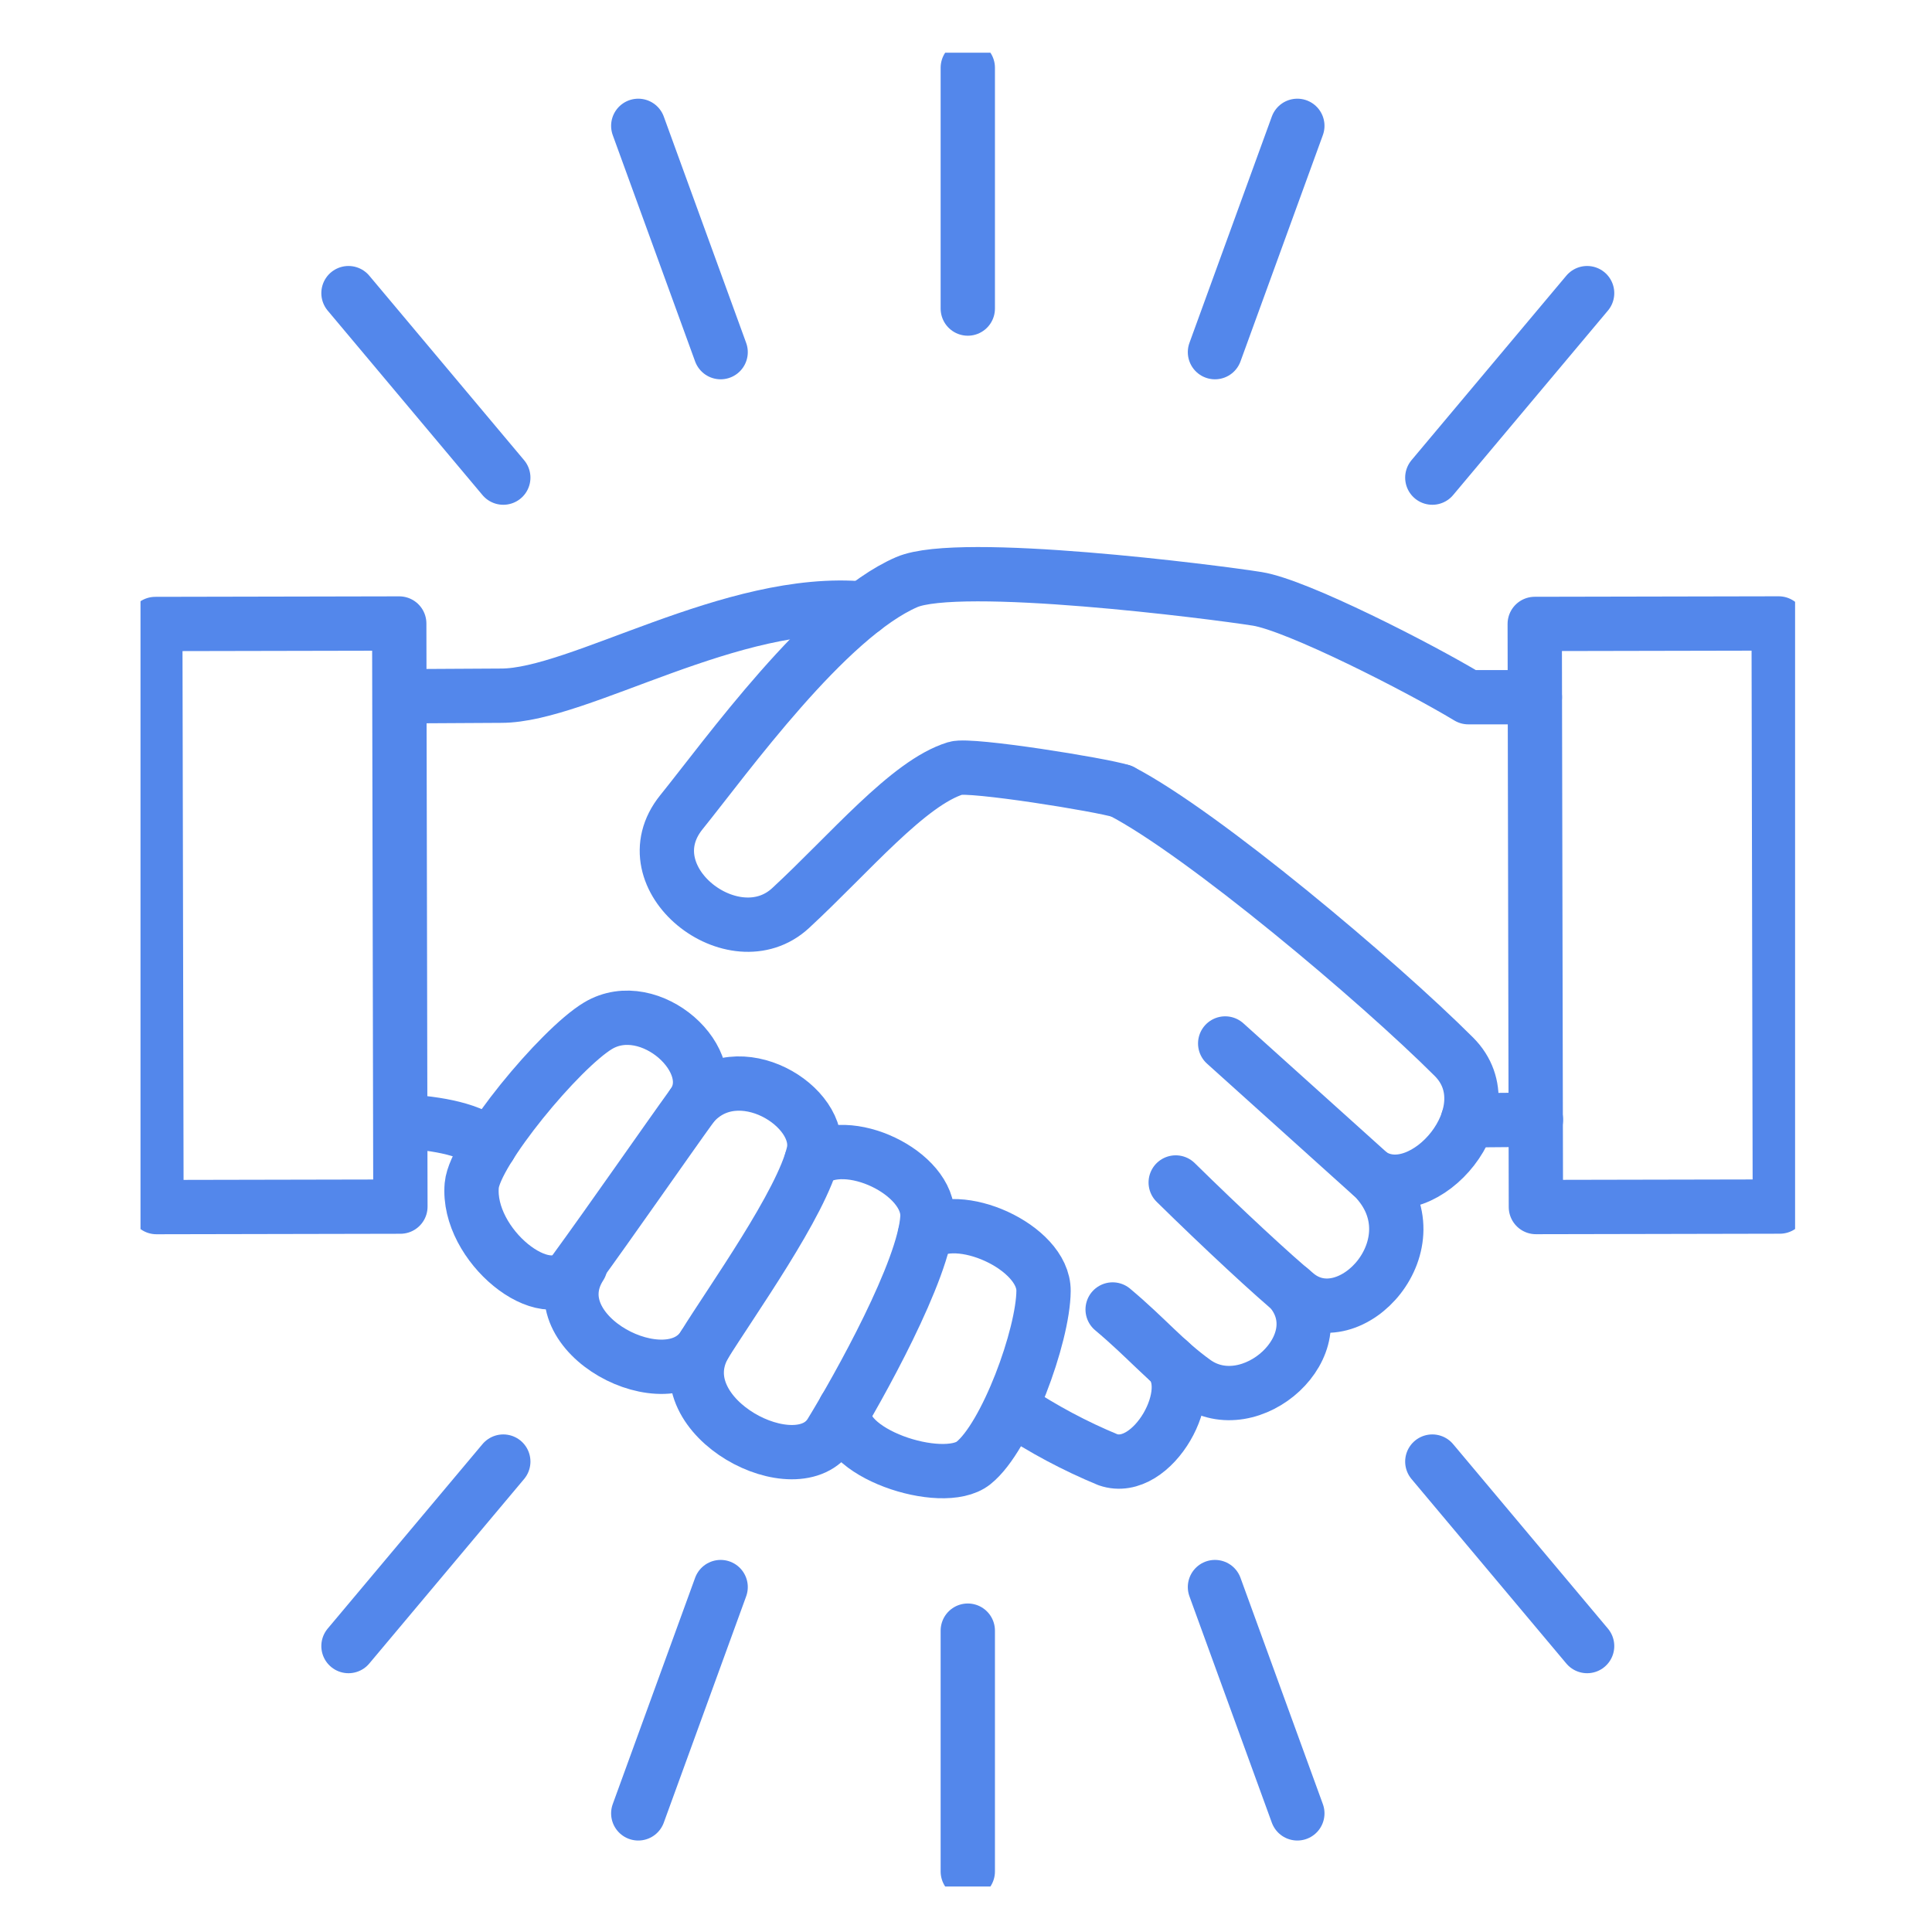
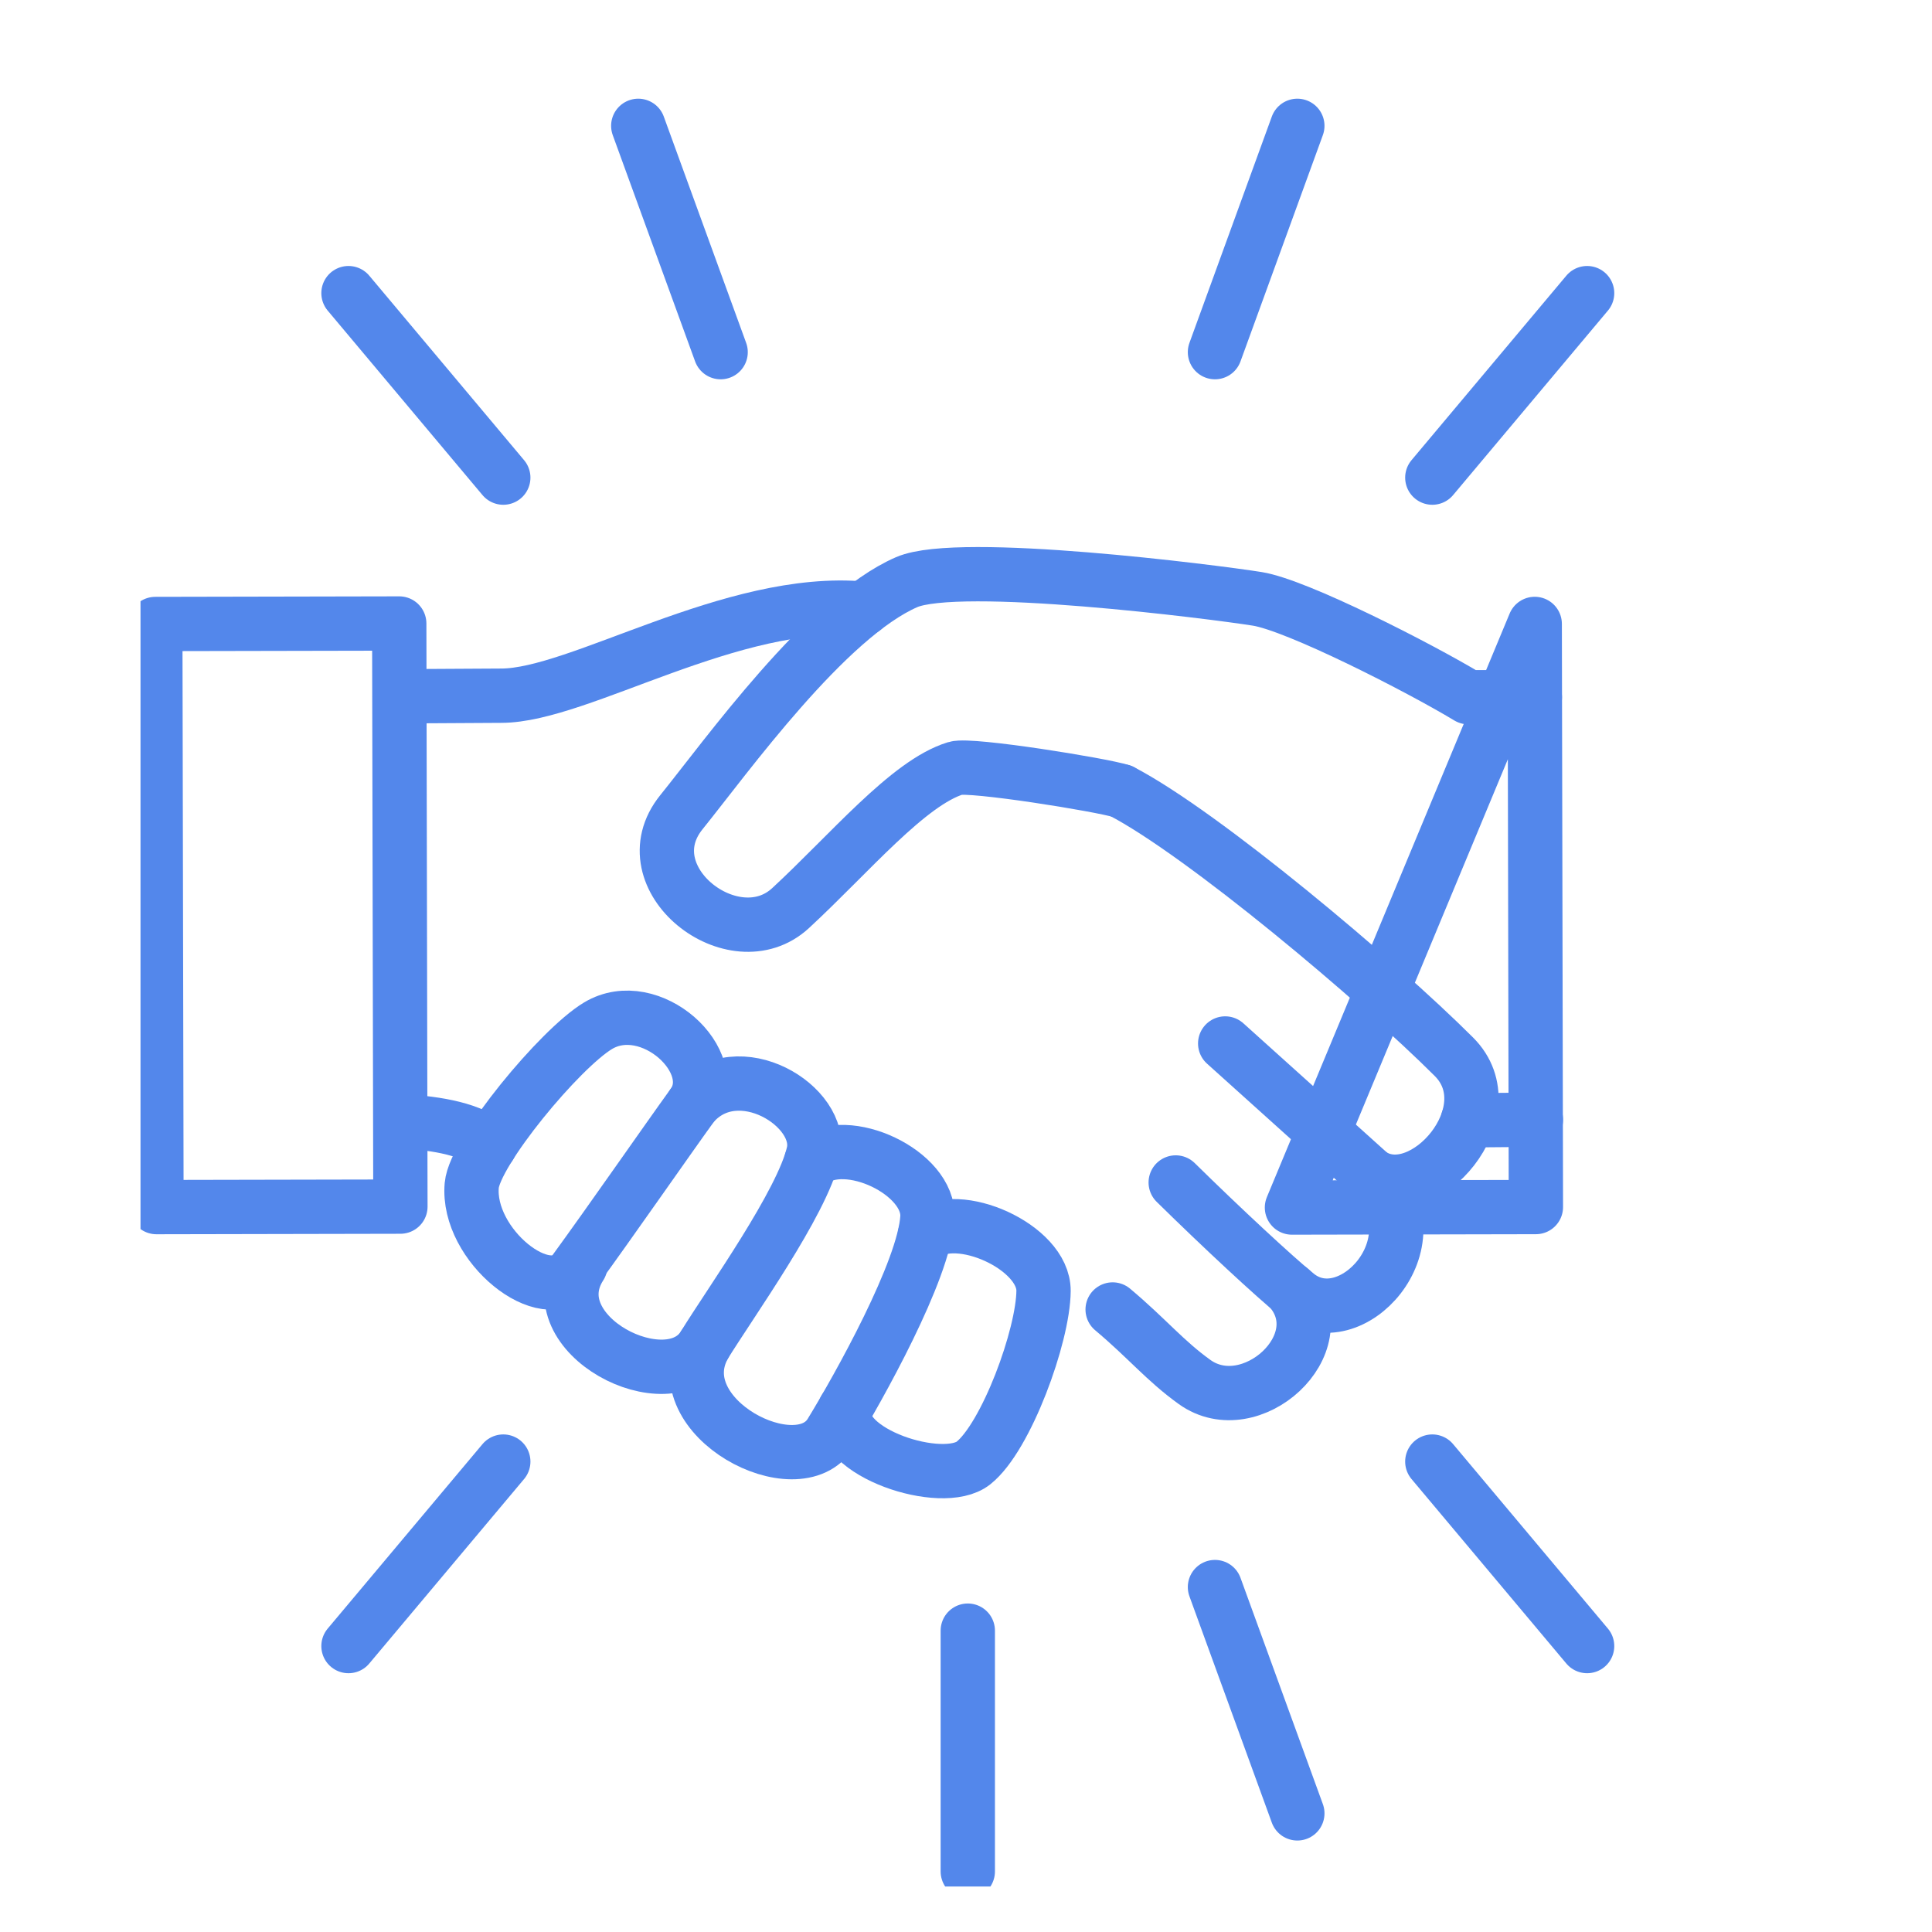
<svg xmlns="http://www.w3.org/2000/svg" viewBox="0 0 110 110">
  <clipPath id="a">
    <path d="m8 3h94.205v104.41h-94.205z" />
  </clipPath>
  <g style="clip-path:url(#a);fill:none;stroke:#5387eb;stroke-linecap:round;stroke-linejoin:round;stroke-width:3.092">
    <path d="m27.889 65.221c-1.007-.9-2.873-1.262-5.076-1.387" />
-     <path d="m66.538 77.486c1.791 1.627-.905 6.511-3.461 5.624-1.882-.779-3.684-1.74-5.379-2.87" />
    <path d="m73.458 73.405c2.681 3.13-2.258 7.564-5.442 5.281-1.7-1.221-2.707-2.486-4.667-4.13" />
    <path d="m63.846 45.046c4.623 2.4 14.609 10.8 18.934 15.122 3.095 3.094-1.721 8.622-4.691 6.728" />
    <path d="m22.753 39.643 5.789-.033c4.44 0 13.129-5.642 20.626-4.956" />
    <path d="m26.859 67.489c.171-1.929 5.025-7.79 7.192-9.088 2.965-1.776 7.151 2.062 5.391 4.494-1.462 2.021-4.687 6.671-6.727 9.467-1.593 2.186-6.157-1.472-5.856-4.873z" />
    <path d="m39.443 62.895c2.543-2.936 7.475.1 6.873 2.753-.643 2.836-4.719 8.506-6.238 10.973-1.984 3.219-9.555-.645-7.035-4.555" />
    <path d="m52.66 70.314c1.836-1.516 6.774.672 6.755 3.184-.019 2.562-2.128 8.323-3.99 9.8-1.762 1.4-7.888-.607-7.319-3.063" />
    <path d="m46.185 66.143c2-1.628 6.763.63 6.618 3.177-.171 3-3.919 9.691-5.5 12.274-1.871 3.052-9.475-.885-7.22-4.976" />
    <path d="m87.45 63.752c-2.155.017-3.874.033-3.874.033" />
    <path d="m63.849 45.047c-1.126-.364-8.591-1.562-9.434-1.306-2.7.822-6.044 4.859-9.4 7.96-3.221 2.981-9.25-1.7-6.219-5.457 2.535-3.139 8.253-11.121 12.829-13.1 2.987-1.29 17.47.555 19.957.952 2.263.359 9.2 3.9 12.019 5.6h3.787" />
    <path d="m8.895 35.507h13.889v33.2h-13.889z" transform="matrix(1 -.002 .002 1 -.124 .038)" />
-     <path d="m87.414 35.51h13.889v33.2h-13.889z" transform="matrix(1 -.002 .002 1 -.104 .189)" />
+     <path d="m87.414 35.51v33.2h-13.889z" transform="matrix(1 -.002 .002 1 -.104 .189)" />
    <path d="m69.757 59.411 8.488 7.641c3.594 3.708-1.373 9.133-4.417 6.666-1.284-1.045-4.251-3.8-6.888-6.393" />
-     <path d="m55.102 3.856v13.712" />
    <path d="m36.34 7.165 4.69 12.885" />
    <path d="m19.841 16.69 8.814 10.504" />
    <path d="m73.865 7.165-4.69 12.885" />
    <path d="m90.364 16.69-8.814 10.504" />
    <path d="m55.102 106.554v-13.712" />
-     <path d="m36.34 103.246 4.69-12.885" />
    <path d="m19.841 93.72 8.814-10.504" />
    <path d="m73.865 103.246-4.69-12.885" />
    <path d="m90.364 93.72-8.814-10.504" />
  </g>
</svg>